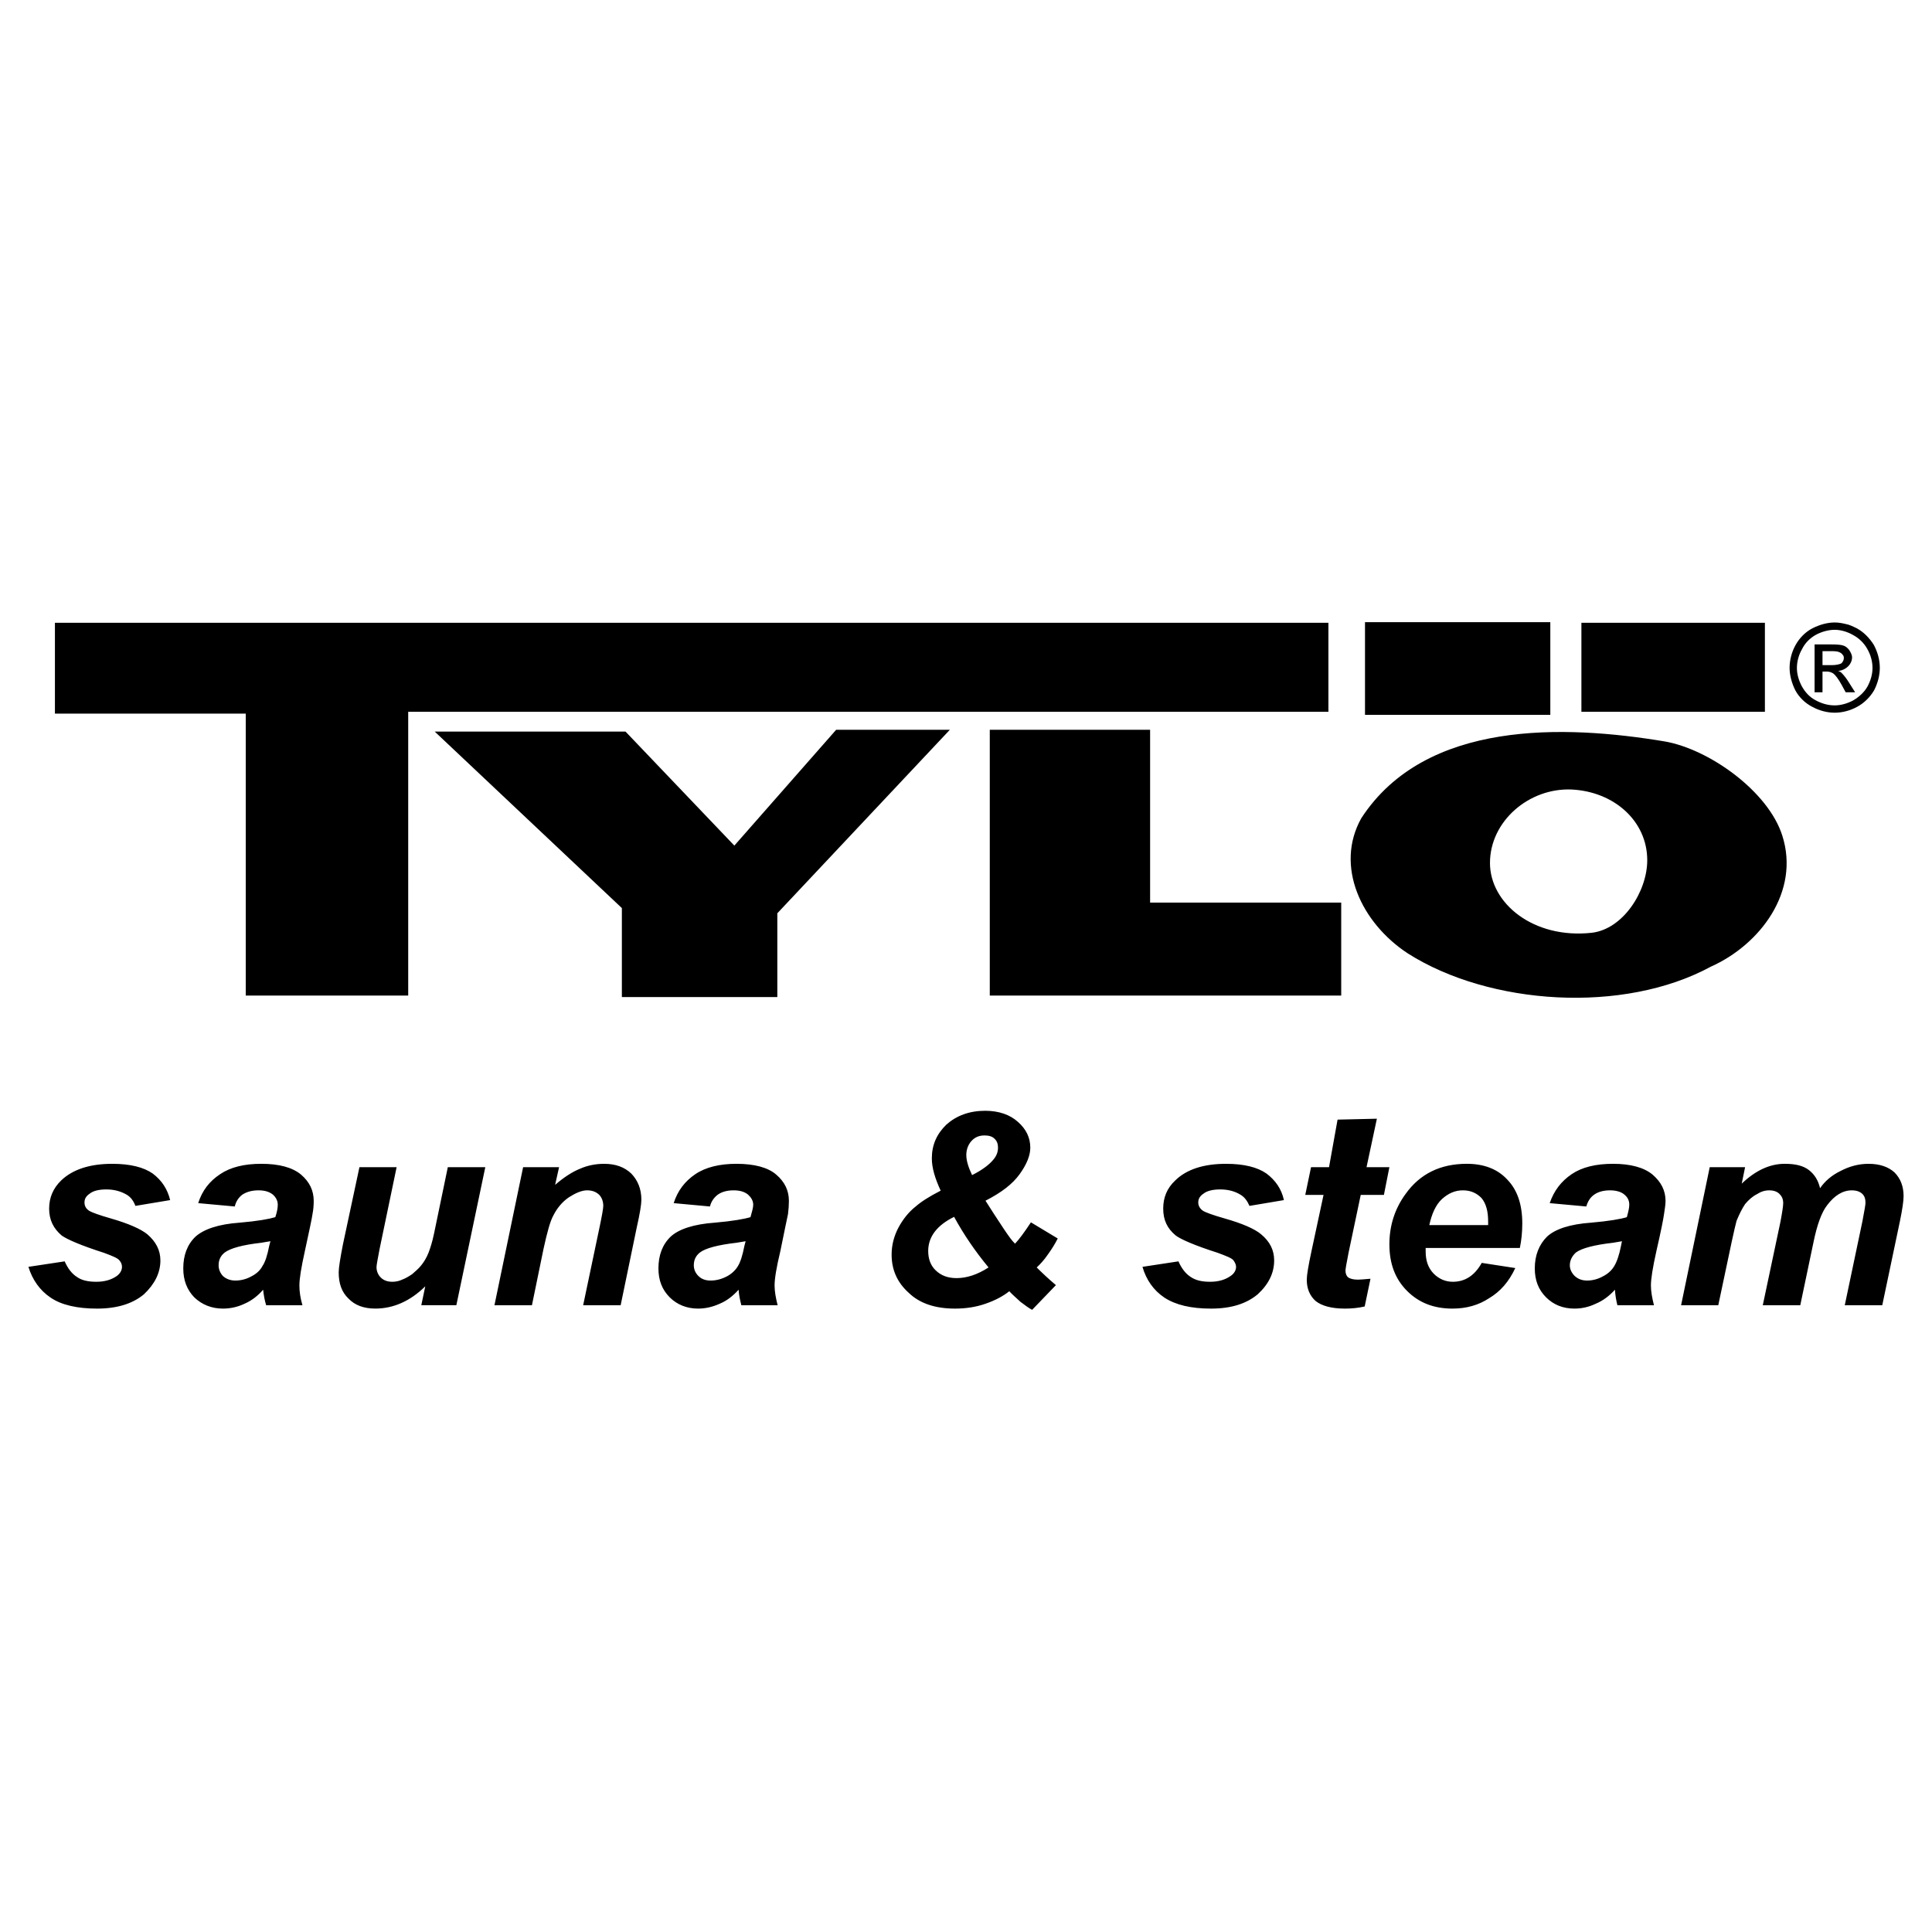
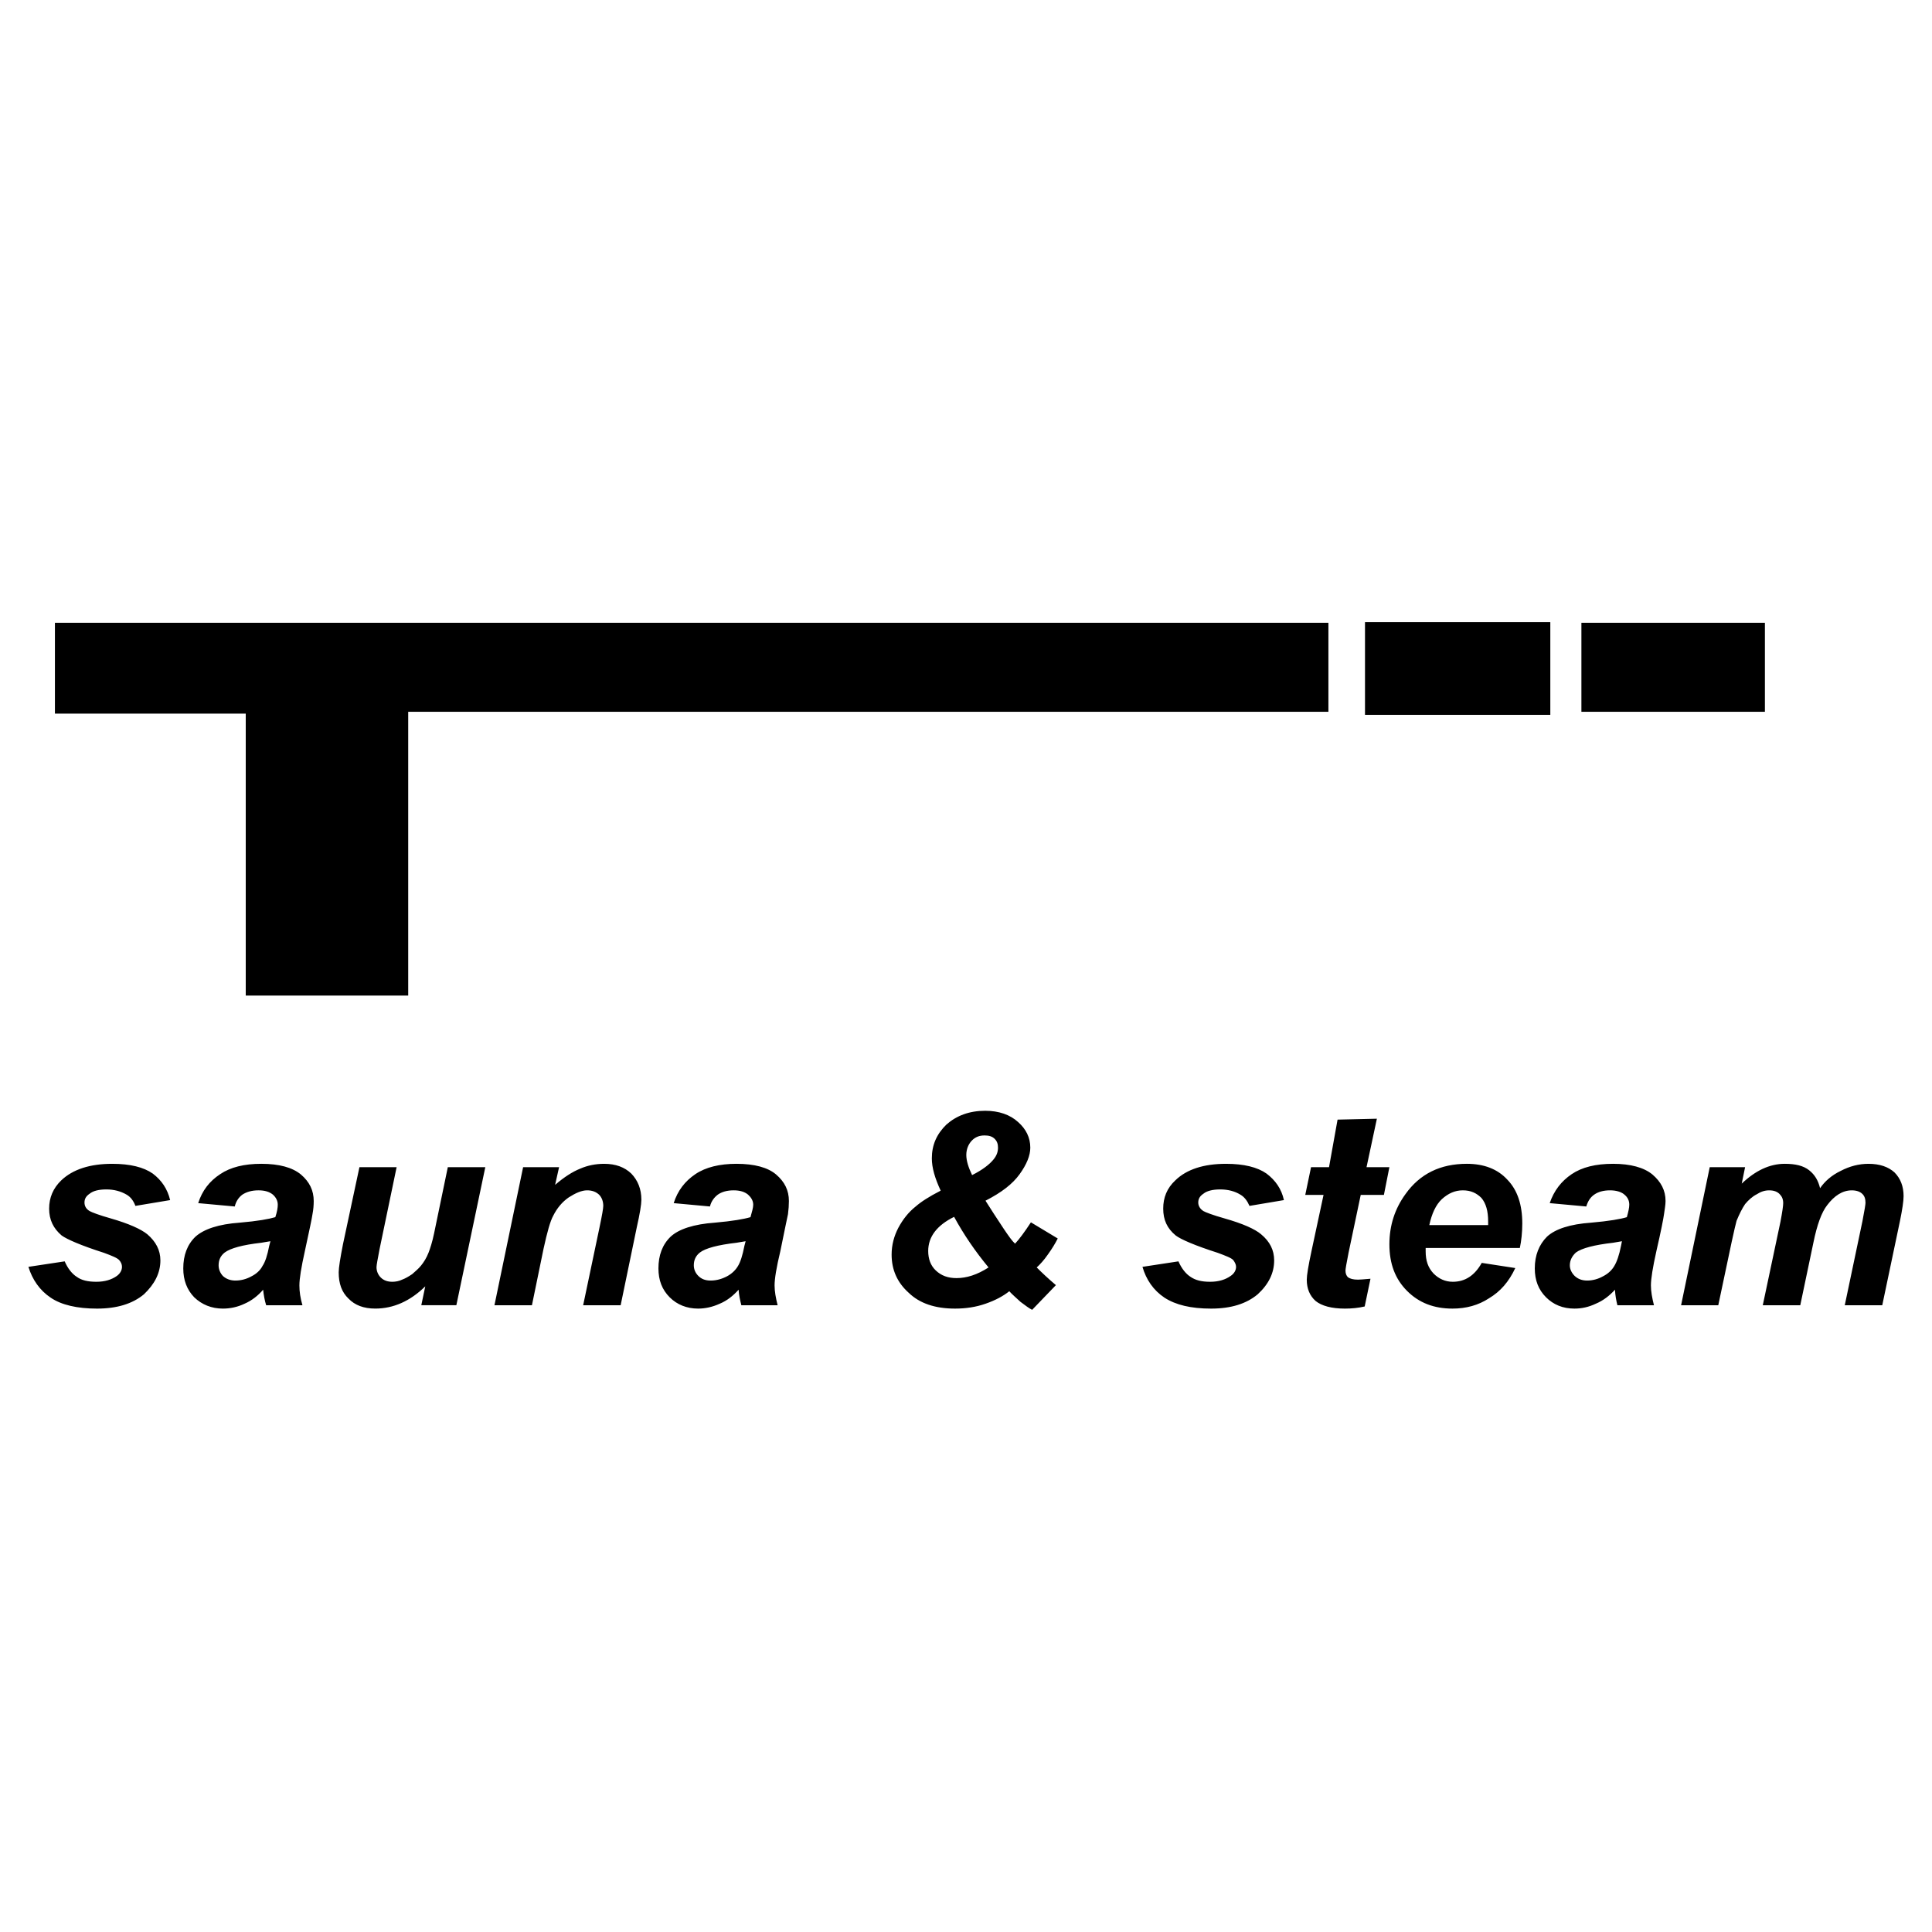
<svg xmlns="http://www.w3.org/2000/svg" version="1.0" id="Layer_1" x="0px" y="0px" width="192.756px" height="192.756px" viewBox="0 0 192.756 192.756" enable-background="new 0 0 192.756 192.756" xml:space="preserve">
  <g>
-     <polygon fill-rule="evenodd" clip-rule="evenodd" fill="#FFFFFF" points="0,0 192.756,0 192.756,192.756 0,192.756 0,0  " />
    <polygon fill-rule="evenodd" clip-rule="evenodd" points="132.536,71.015 40.727,71.015 40.727,99.328 24.518,99.328    24.518,71.198 5.48,71.198 5.48,62.135 132.536,62.135 132.536,71.015  " />
    <polygon fill-rule="evenodd" clip-rule="evenodd" points="154.675,71.32 136.186,71.32 136.186,62.074 154.675,62.074    154.675,71.32  " />
    <polygon fill-rule="evenodd" clip-rule="evenodd" points="176.085,71.015 157.777,71.015 157.777,62.135 176.085,62.135    176.085,71.015  " />
-     <polygon fill-rule="evenodd" clip-rule="evenodd" points="73.266,84.366 83.423,72.81 94.766,72.81 77.554,91.117 77.554,99.48    62.044,99.48 62.044,90.6 43.373,72.992 62.41,72.992 73.266,84.366  " />
-     <polygon fill-rule="evenodd" clip-rule="evenodd" points="133.813,90.052 133.813,99.328 98.75,99.328 98.75,72.81 114.746,72.81    114.746,90.052 133.813,90.052  " />
-     <path fill-rule="evenodd" clip-rule="evenodd" d="M177.818,83.362c-1.399-4.409-7.299-8.636-11.77-9.396   c-9.884-1.642-23.812-2.189-30.229,7.664c-2.676,4.774,0,10.461,4.653,13.502c8.15,5.169,21.5,6.052,30.229,1.307   C175.598,94.25,179.612,88.958,177.818,83.362L177.818,83.362z M158.812,93.063c-5.839,0.639-10.157-2.95-10.157-6.964   c0-4.167,3.893-7.512,8.149-7.329c4.258,0.213,7.542,3.163,7.542,7.055C164.346,88.927,161.943,92.698,158.812,93.063   L158.812,93.063z" />
-     <path fill-rule="evenodd" clip-rule="evenodd" d="M183.049,62.105c0.364,0,0.729,0.061,1.095,0.152   c0.365,0.061,0.729,0.243,1.095,0.425c0.699,0.365,1.277,0.973,1.703,1.642c0.395,0.73,0.607,1.521,0.607,2.312   c0,0.76-0.213,1.551-0.577,2.25c-0.396,0.669-1.004,1.277-1.703,1.643c-0.669,0.365-1.46,0.578-2.22,0.578   c-0.761,0-1.551-0.213-2.22-0.578c-0.73-0.365-1.339-0.974-1.703-1.643c-0.365-0.729-0.578-1.52-0.578-2.25   c0-0.791,0.213-1.582,0.578-2.25c0.395-0.73,1.003-1.338,1.703-1.703C181.559,62.318,182.318,62.105,183.049,62.105L183.049,62.105   z M183.049,62.835c-0.608,0-1.277,0.182-1.855,0.486c-0.607,0.334-1.095,0.821-1.398,1.429c-0.335,0.578-0.518,1.247-0.518,1.886   c0,0.639,0.183,1.247,0.487,1.824c0.334,0.609,0.79,1.095,1.368,1.399c0.608,0.334,1.247,0.517,1.916,0.517   c0.608,0,1.247-0.182,1.824-0.486c0.578-0.335,1.095-0.791,1.43-1.368c0.334-0.608,0.517-1.247,0.517-1.886   c0-0.639-0.183-1.308-0.517-1.886c-0.335-0.608-0.852-1.095-1.43-1.399C184.296,63.017,183.626,62.835,183.049,62.835   L183.049,62.835z M181.041,69.069v-4.774h1.643c0.578,0,1.034,0.03,1.247,0.121c0.213,0.061,0.426,0.243,0.578,0.456   c0.151,0.244,0.273,0.487,0.273,0.7c0,0.334-0.152,0.669-0.365,0.882c-0.273,0.274-0.639,0.456-1.034,0.487   c0.152,0.031,0.335,0.152,0.396,0.243c0.183,0.183,0.456,0.517,0.73,0.973l0.577,0.913h-0.942l-0.396-0.73   c-0.335-0.608-0.639-1.003-0.852-1.155c-0.152-0.091-0.365-0.183-0.608-0.183h-0.456v2.068H181.041L181.041,69.069z    M181.832,66.362h0.912c0.456,0,0.821-0.091,0.974-0.182c0.121-0.122,0.243-0.305,0.243-0.518c0-0.122-0.03-0.273-0.122-0.334   c-0.061-0.122-0.213-0.212-0.364-0.273c-0.122-0.061-0.396-0.091-0.761-0.091h-0.882V66.362L181.832,66.362z" />
    <path fill-rule="evenodd" clip-rule="evenodd" d="M2.834,126.393l3.619-0.547c0.304,0.699,0.729,1.246,1.216,1.551   c0.457,0.334,1.095,0.486,1.946,0.486s1.521-0.213,2.038-0.578c0.334-0.242,0.517-0.576,0.517-0.912   c0-0.242-0.091-0.455-0.273-0.668c-0.183-0.213-0.7-0.426-1.521-0.73c-2.281-0.73-3.68-1.338-4.227-1.732   c-0.821-0.701-1.247-1.553-1.247-2.678c0-1.094,0.396-2.037,1.217-2.828c1.156-1.094,2.858-1.643,5.079-1.643   c1.794,0,3.132,0.336,4.044,0.975c0.882,0.668,1.46,1.52,1.733,2.645l-3.467,0.578c-0.182-0.486-0.456-0.881-0.882-1.125   c-0.578-0.334-1.247-0.518-2.007-0.518c-0.791,0-1.338,0.152-1.673,0.426c-0.365,0.244-0.517,0.518-0.517,0.883   c0,0.334,0.152,0.639,0.517,0.852c0.213,0.121,0.913,0.395,2.098,0.73c1.794,0.516,3.011,1.064,3.65,1.58   c0.851,0.73,1.308,1.582,1.308,2.615c0,1.248-0.578,2.373-1.643,3.377c-1.125,0.941-2.676,1.428-4.683,1.428   c-1.977,0-3.558-0.365-4.623-1.094C3.96,128.734,3.23,127.67,2.834,126.393L2.834,126.393z M23.423,120.371l-3.649-0.334   c0.396-1.246,1.125-2.189,2.19-2.889c1.034-0.699,2.402-1.035,4.105-1.035c1.794,0,3.102,0.365,3.954,1.066   c0.852,0.729,1.277,1.58,1.277,2.645c0,0.395-0.031,0.852-0.122,1.309c-0.061,0.455-0.334,1.703-0.76,3.68   c-0.365,1.641-0.547,2.768-0.547,3.436c0,0.607,0.091,1.246,0.304,1.977h-3.619c-0.152-0.486-0.243-1.004-0.304-1.551   c-0.517,0.607-1.155,1.096-1.855,1.398c-0.699,0.334-1.429,0.486-2.159,0.486c-1.125,0-2.098-0.395-2.858-1.125   c-0.73-0.76-1.095-1.703-1.095-2.889c0-1.307,0.395-2.371,1.216-3.162c0.852-0.76,2.311-1.248,4.41-1.398   c1.794-0.152,2.95-0.365,3.558-0.549c0.183-0.547,0.244-0.941,0.244-1.246c0-0.395-0.183-0.73-0.487-1.004   c-0.334-0.273-0.791-0.426-1.429-0.426c-0.669,0-1.186,0.152-1.612,0.426C23.818,119.459,23.544,119.855,23.423,120.371   L23.423,120.371z M26.981,123.838c-0.243,0.031-0.517,0.092-0.913,0.152c-1.885,0.213-3.071,0.547-3.649,0.973   c-0.426,0.336-0.608,0.762-0.608,1.277c0,0.396,0.152,0.762,0.426,1.064c0.334,0.305,0.76,0.457,1.247,0.457   c0.578,0,1.125-0.152,1.612-0.426c0.486-0.244,0.882-0.607,1.095-1.033c0.273-0.396,0.486-1.064,0.669-2.008L26.981,123.838   L26.981,123.838z M35.861,116.449h3.71l-1.703,8.18c-0.182,0.973-0.304,1.582-0.304,1.795c0,0.395,0.152,0.76,0.425,1.033   c0.305,0.305,0.7,0.426,1.156,0.426c0.304,0,0.669-0.061,0.973-0.213c0.334-0.121,0.639-0.305,1.003-0.547   c0.305-0.273,0.639-0.547,0.882-0.852c0.274-0.334,0.547-0.76,0.76-1.309c0.152-0.395,0.365-1.033,0.547-1.914l1.369-6.6h3.74   l-2.889,13.775h-3.497l0.396-1.885c-1.521,1.49-3.193,2.219-4.988,2.219c-1.155,0-2.037-0.334-2.676-1.002   c-0.669-0.639-0.973-1.49-0.973-2.615c0-0.457,0.152-1.4,0.426-2.799L35.861,116.449L35.861,116.449z M52.191,116.449h3.588   l-0.395,1.764c0.882-0.76,1.733-1.309,2.493-1.611c0.76-0.336,1.582-0.488,2.403-0.488c1.155,0,2.037,0.336,2.706,0.975   c0.639,0.668,1.004,1.52,1.004,2.615c0,0.455-0.152,1.398-0.457,2.736l-1.611,7.785h-3.741l1.642-7.814   c0.243-1.156,0.365-1.855,0.365-2.1c0-0.455-0.152-0.852-0.426-1.125c-0.304-0.273-0.669-0.426-1.186-0.426   c-0.547,0-1.156,0.273-1.825,0.699c-0.669,0.457-1.186,1.096-1.551,1.826c-0.304,0.547-0.608,1.641-0.973,3.314l-1.156,5.625h-3.74   L52.191,116.449L52.191,116.449z M70.833,120.371l-3.619-0.334c0.395-1.246,1.125-2.189,2.159-2.889   c1.034-0.699,2.433-1.035,4.105-1.035c1.794,0,3.132,0.365,3.954,1.066c0.852,0.729,1.277,1.58,1.277,2.645   c0,0.395-0.03,0.852-0.091,1.309c-0.091,0.455-0.365,1.703-0.76,3.68c-0.395,1.641-0.578,2.768-0.578,3.436   c0,0.607,0.122,1.246,0.304,1.977h-3.619c-0.122-0.486-0.244-1.004-0.274-1.551c-0.547,0.607-1.156,1.096-1.886,1.398   c-0.73,0.334-1.459,0.486-2.159,0.486c-1.125,0-2.099-0.395-2.829-1.125c-0.76-0.76-1.125-1.703-1.125-2.889   c0-1.307,0.396-2.371,1.216-3.162c0.821-0.76,2.312-1.248,4.41-1.398c1.764-0.152,2.95-0.365,3.558-0.549   c0.152-0.547,0.273-0.941,0.273-1.246c0-0.395-0.213-0.73-0.517-1.004c-0.334-0.273-0.791-0.426-1.43-0.426   c-0.669,0-1.186,0.152-1.581,0.426C71.259,119.459,70.955,119.855,70.833,120.371L70.833,120.371z M74.391,123.838   c-0.212,0.031-0.517,0.092-0.912,0.152c-1.855,0.213-3.102,0.547-3.649,0.973c-0.426,0.336-0.608,0.762-0.608,1.277   c0,0.396,0.152,0.762,0.456,1.064c0.305,0.305,0.7,0.457,1.217,0.457c0.578,0,1.125-0.152,1.642-0.426   c0.456-0.244,0.852-0.607,1.095-1.033c0.243-0.396,0.457-1.064,0.639-2.008L74.391,123.838L74.391,123.838z M102.855,121.953   l2.676,1.611c-0.243,0.486-0.577,1.035-0.973,1.582c-0.396,0.578-0.791,1.004-1.125,1.307c0.517,0.518,1.125,1.096,1.916,1.764   l-2.373,2.465c-0.304-0.152-0.668-0.426-1.155-0.791c-0.426-0.396-0.82-0.73-1.125-1.064c-0.608,0.486-1.398,0.912-2.372,1.246   c-0.942,0.334-1.977,0.486-3.041,0.486c-1.977,0-3.528-0.516-4.623-1.58c-1.155-1.035-1.703-2.312-1.703-3.803   c0-0.973,0.243-1.854,0.669-2.676c0.456-0.852,1.034-1.58,1.733-2.129c0.517-0.455,1.308-0.973,2.493-1.58   c-0.577-1.248-0.882-2.281-0.882-3.225c0-1.338,0.487-2.432,1.46-3.375c1.003-0.883,2.281-1.369,3.862-1.369   c1.368,0,2.493,0.396,3.284,1.125c0.791,0.699,1.217,1.551,1.217,2.555c0,0.791-0.365,1.674-1.064,2.646s-1.795,1.824-3.406,2.646   c0.518,0.82,1.125,1.764,1.855,2.857c0.456,0.67,0.79,1.156,1.095,1.43C101.7,123.625,102.217,122.926,102.855,121.953   L102.855,121.953z M96.986,117.24c1.035-0.518,1.734-1.064,2.129-1.551c0.334-0.396,0.456-0.791,0.456-1.188   c0-0.363-0.091-0.639-0.335-0.881c-0.243-0.244-0.577-0.336-1.003-0.336c-0.517,0-0.943,0.152-1.308,0.549   c-0.304,0.334-0.517,0.82-0.517,1.398S96.622,116.479,96.986,117.24L96.986,117.24z M95.192,121.406   c-1.733,0.852-2.585,2.006-2.585,3.406c0,0.789,0.243,1.459,0.76,1.945c0.547,0.518,1.216,0.76,2.067,0.76   c1.003,0,2.068-0.334,3.194-1.064C97.321,124.873,96.166,123.199,95.192,121.406L95.192,121.406z M113.985,126.393l3.589-0.547   c0.305,0.699,0.73,1.246,1.216,1.551c0.487,0.334,1.096,0.486,1.947,0.486c0.851,0,1.521-0.213,2.037-0.578   c0.365-0.242,0.548-0.576,0.548-0.912c0-0.242-0.122-0.455-0.274-0.668c-0.182-0.213-0.729-0.426-1.551-0.73   c-2.28-0.73-3.68-1.338-4.196-1.732c-0.852-0.701-1.247-1.553-1.247-2.678c0-1.094,0.365-2.037,1.217-2.828   c1.125-1.094,2.828-1.643,5.048-1.643c1.794,0,3.133,0.336,4.045,0.975c0.882,0.668,1.49,1.52,1.733,2.645l-3.437,0.578   c-0.213-0.486-0.486-0.881-0.912-1.125c-0.548-0.334-1.217-0.518-2.008-0.518c-0.76,0-1.338,0.152-1.672,0.426   c-0.365,0.244-0.518,0.518-0.518,0.883c0,0.334,0.183,0.639,0.518,0.852c0.213,0.121,0.912,0.395,2.098,0.73   c1.825,0.516,3.041,1.064,3.649,1.58c0.882,0.73,1.308,1.582,1.308,2.615c0,1.248-0.547,2.373-1.642,3.377   c-1.125,0.941-2.646,1.428-4.653,1.428s-3.527-0.365-4.652-1.094C115.081,128.734,114.351,127.67,113.985,126.393L113.985,126.393z    M130.226,119.217l0.577-2.768h1.794l0.852-4.744l3.923-0.092l-1.033,4.836h2.28l-0.547,2.768h-2.312l-1.216,5.777   c-0.214,1.064-0.305,1.643-0.305,1.764c0,0.305,0.091,0.518,0.243,0.67c0.213,0.152,0.518,0.242,1.004,0.242   c0.152,0,0.578-0.029,1.247-0.09l-0.578,2.766c-0.639,0.152-1.308,0.213-1.977,0.213c-1.338,0-2.312-0.273-2.92-0.76   c-0.577-0.518-0.882-1.217-0.882-2.129c0-0.426,0.152-1.367,0.486-2.92l1.187-5.533H130.226L130.226,119.217z M151.635,124.508   h-9.397c0,0.152,0,0.242,0,0.334c0,0.943,0.243,1.643,0.791,2.221c0.517,0.518,1.155,0.82,1.916,0.82   c1.246,0,2.189-0.639,2.889-1.885l3.346,0.516c-0.639,1.369-1.49,2.342-2.616,3.012c-1.063,0.699-2.28,1.033-3.648,1.033   c-1.855,0-3.346-0.576-4.532-1.764c-1.186-1.186-1.764-2.705-1.764-4.652c0-1.885,0.548-3.559,1.612-5.018   c1.43-2.008,3.467-3.012,6.112-3.012c1.703,0,3.071,0.518,4.045,1.582c1.004,1.035,1.49,2.494,1.49,4.379   C151.878,122.957,151.786,123.809,151.635,124.508L151.635,124.508z M148.472,122.227c0-0.182,0-0.273,0-0.365   c0-1.033-0.213-1.793-0.669-2.342c-0.486-0.486-1.064-0.76-1.855-0.76c-0.79,0-1.459,0.305-2.099,0.883   c-0.607,0.576-1.003,1.459-1.247,2.584H148.472L148.472,122.227z M158.264,120.371l-3.649-0.334   c0.426-1.246,1.156-2.189,2.189-2.889c1.034-0.699,2.402-1.035,4.136-1.035c1.734,0,3.072,0.365,3.924,1.066   c0.852,0.729,1.308,1.58,1.308,2.645c0,0.395-0.092,0.852-0.152,1.309c-0.061,0.455-0.304,1.703-0.76,3.68   c-0.365,1.641-0.548,2.768-0.548,3.436c0,0.607,0.122,1.246,0.304,1.977h-3.648c-0.122-0.486-0.213-1.004-0.244-1.551   c-0.547,0.607-1.186,1.096-1.916,1.398c-0.699,0.334-1.398,0.486-2.128,0.486c-1.156,0-2.099-0.395-2.828-1.125   c-0.761-0.76-1.126-1.703-1.126-2.889c0-1.307,0.427-2.371,1.217-3.162c0.821-0.76,2.281-1.248,4.409-1.398   c1.764-0.152,2.98-0.365,3.559-0.549c0.152-0.547,0.243-0.941,0.243-1.246c0-0.395-0.152-0.73-0.486-1.004   c-0.305-0.273-0.821-0.426-1.43-0.426c-0.669,0-1.186,0.152-1.581,0.426S158.416,119.855,158.264,120.371L158.264,120.371z    M161.822,123.838c-0.214,0.031-0.548,0.092-0.883,0.152c-1.885,0.213-3.132,0.547-3.71,0.973   c-0.364,0.336-0.607,0.762-0.607,1.277c0,0.396,0.182,0.762,0.486,1.064c0.334,0.305,0.729,0.457,1.247,0.457   c0.547,0,1.095-0.152,1.581-0.426c0.486-0.244,0.882-0.607,1.125-1.033c0.243-0.396,0.486-1.064,0.669-2.008L161.822,123.838   L161.822,123.838z M170.58,116.449h3.528l-0.335,1.641c1.368-1.307,2.798-1.977,4.288-1.977c1.064,0,1.854,0.184,2.433,0.639   c0.577,0.457,0.912,1.035,1.095,1.795c0.456-0.67,1.125-1.277,2.068-1.732c0.882-0.457,1.794-0.701,2.767-0.701   c1.125,0,1.977,0.305,2.585,0.852c0.608,0.609,0.912,1.4,0.912,2.373c0,0.486-0.121,1.309-0.364,2.494l-1.764,8.393h-3.741   l1.765-8.393c0.212-1.096,0.304-1.674,0.304-1.824c0-0.396-0.092-0.67-0.304-0.883c-0.244-0.244-0.608-0.365-1.064-0.365   c-0.913,0-1.733,0.518-2.464,1.49c-0.547,0.699-1.004,1.947-1.368,3.74l-1.308,6.234h-3.74l1.764-8.332   c0.183-0.973,0.273-1.582,0.273-1.855c0-0.395-0.121-0.668-0.364-0.912c-0.244-0.244-0.578-0.365-1.034-0.365   c-0.426,0-0.821,0.121-1.247,0.396c-0.426,0.213-0.821,0.576-1.155,0.973c-0.305,0.455-0.578,1.004-0.853,1.672   c-0.091,0.305-0.243,1.004-0.486,2.098l-1.338,6.326h-3.71L170.58,116.449L170.58,116.449z" />
  </g>
</svg>